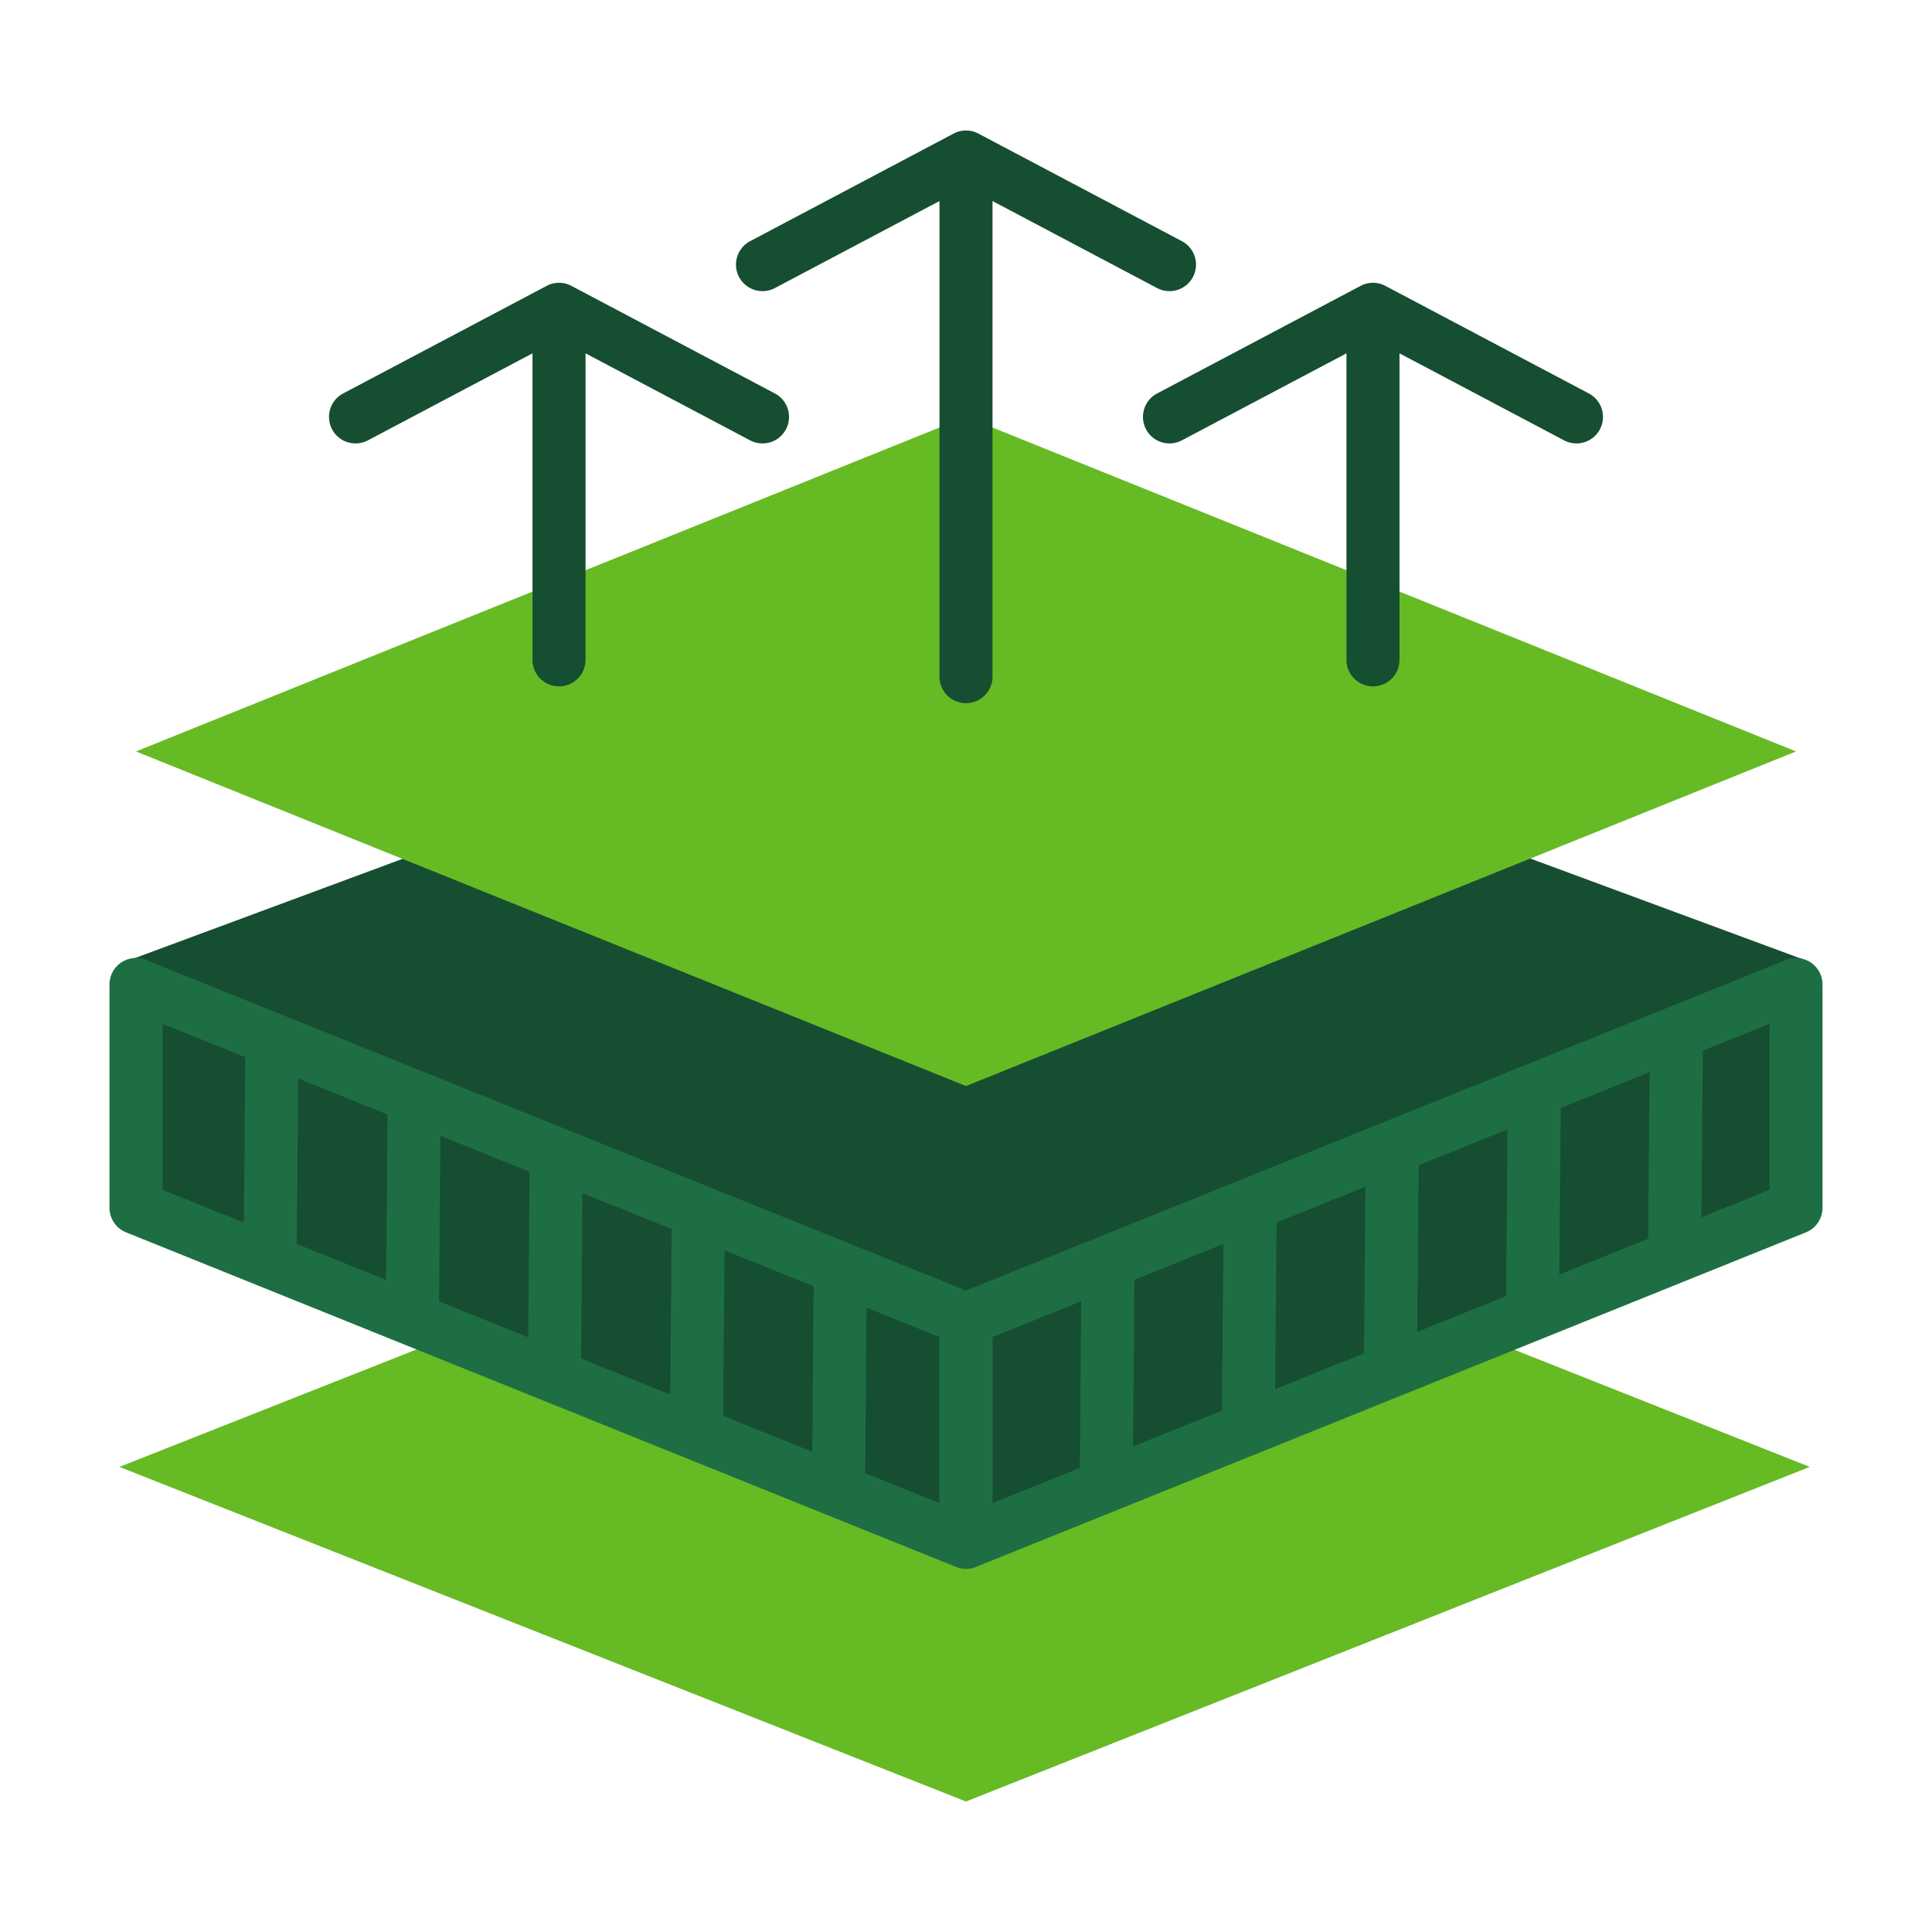
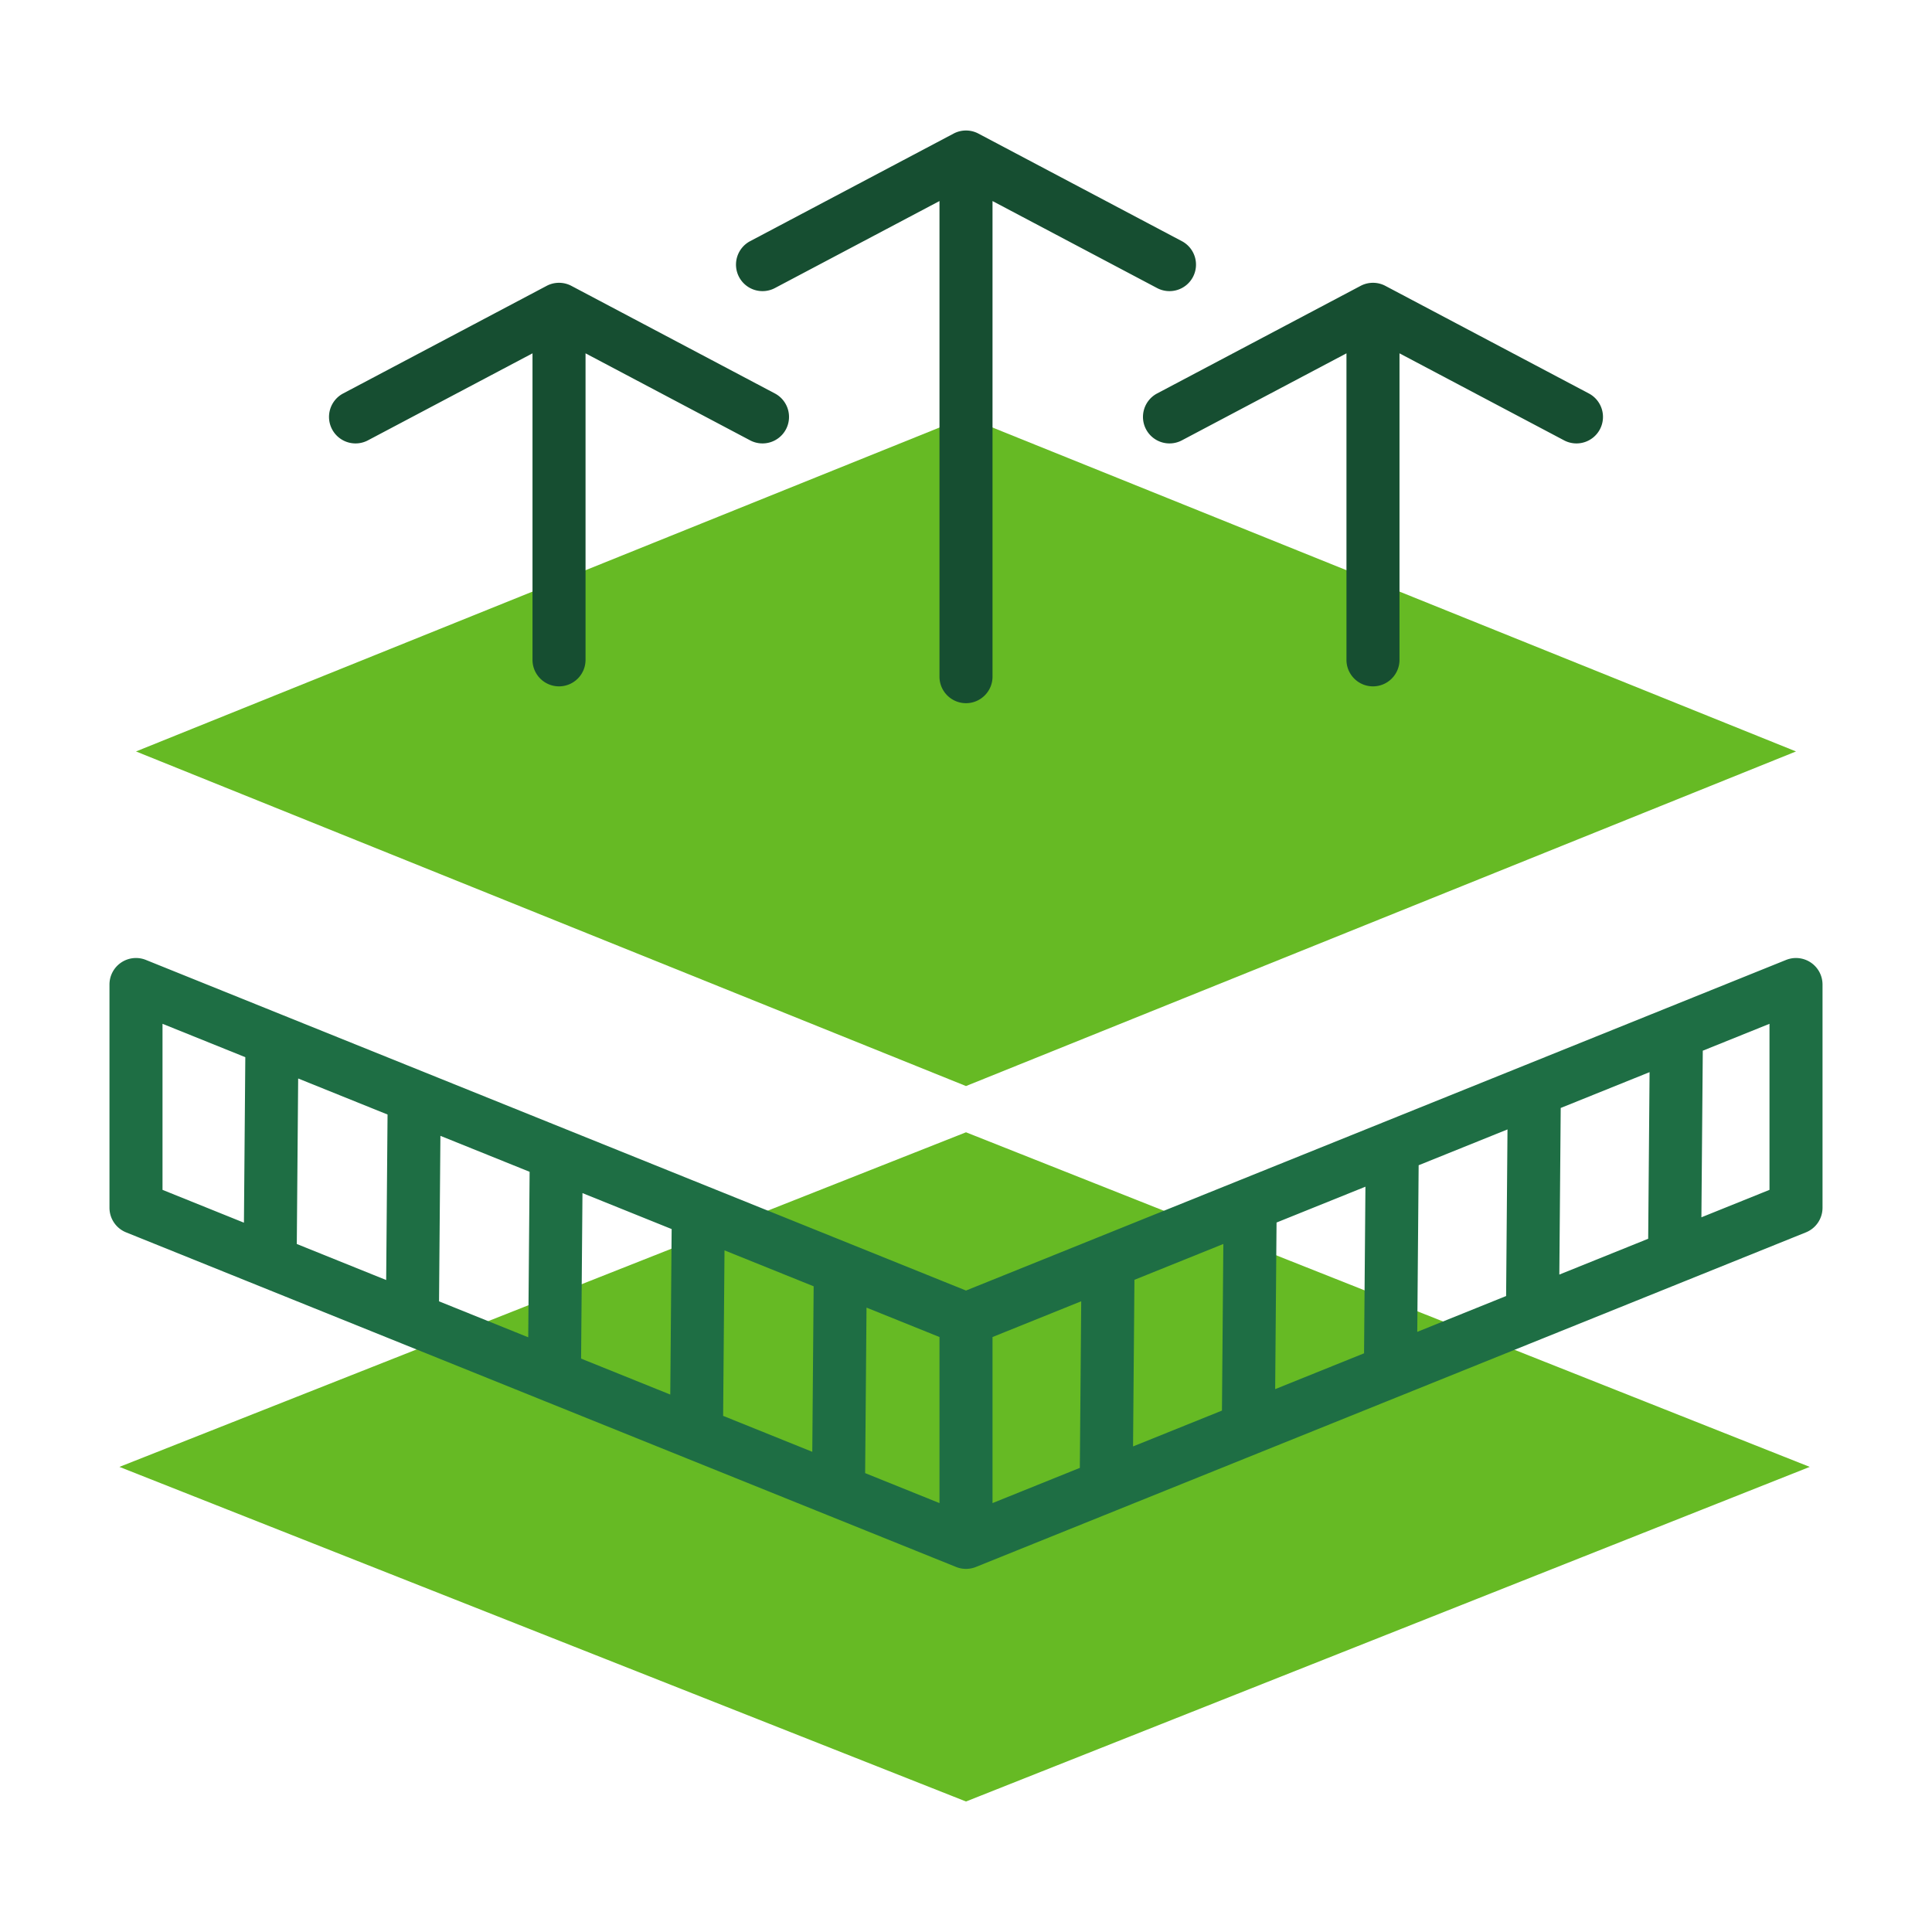
<svg xmlns="http://www.w3.org/2000/svg" width="512" height="512" x="0" y="0" viewBox="0 0 510 510" style="enable-background:new 0 0 512 512" xml:space="preserve" fill-rule="evenodd" class="">
  <g>
    <path fill="#66ba24" d="m255 298.897 222.727 88.326L255 475.55 31.527 387.223z" opacity="1" data-original="#fdcd56" class="" />
-     <path fill="#164e31" d="M255 348.217 31.527 254.424 255 171.565l222.727 82.338zm0 0 219.101-88.326v58.929L255 407.146 35.899 318.82v-58.929z" opacity="1" data-original="#a4d4ff" class="" />
    <path fill="#1e6e44" d="m68.576 339.54-35.294-14.228a7.001 7.001 0 0 1-4.383-6.492v-58.929a7 7 0 0 1 9.618-6.493l35.772 14.421.238.096 37.311 15.041.237.096 37.264 15.022.237.096 37.256 15.019c.08.031.159.063.238.096l37.249 15.016c.08.031.159.063.238.096L255 340.67l34.774-14.019.229-.092 37.287-15.032.229-.092 37.281-15.029c.076-.032.153-.063.229-.093l37.272-15.025c.076-.032.153-.062.23-.093l37.274-15.026c.076-.032.153-.062.23-.093l31.448-12.678a7.004 7.004 0 0 1 9.618 6.493v58.929a7.001 7.001 0 0 1-4.383 6.492l-31.95 12.88-.229.092-37.276 15.027-.227.092-74.785 30.148-.226.091-37.291 15.033-.224.091-36.893 14.872a6.998 6.998 0 0 1-5.234 0l-33.543-13.522c-.078-.03-.155-.062-.233-.094l-37.253-15.018c-.078-.03-.156-.062-.234-.094l-37.259-15.02a16.45 16.45 0 0 1-.235-.095l-37.266-15.023a16.45 16.45 0 0 1-.235-.095l-37.313-15.042a16.581 16.581 0 0 1-.236-.095zm-3.82-60.469-21.857-8.811v43.834l21.494 8.665zm37.548 15.137-23.595-9.512-.363 43.688 23.595 9.512zm37.501 15.118-23.547-9.493-.363 43.688 23.547 9.492zm37.494 15.115-23.54-9.49-.363 43.688 23.54 9.489zm37.486 15.112-23.532-9.487-.363 43.687 23.533 9.487zM248 352.942l-19.261-7.764-.363 43.688 19.624 7.91zm37.414-9.439L262 352.942v43.834l23.049-9.291zm37.516-15.123-23.468 9.46-.365 43.982 23.468-9.461zm37.51-15.122-23.462 9.459-.366 43.981 23.463-9.459zm37.502-15.118-23.454 9.455-.365 43.981 23.453-9.455zm37.504-15.119-23.457 9.456-.365 43.981 23.456-9.456zm13.682 38.318 17.973-7.245V270.26l-17.608 7.098z" opacity="1" data-original="#66d4f1" class="" />
    <path fill="#66ba24" d="m255 110.036 219.101 88.327L255 286.689 35.899 198.363z" opacity="1" data-original="#fdcd56" class="" />
    <path fill="#164e31" d="m248 53.07-43.444 22.97a7.003 7.003 0 0 1-9.461-2.916 7.004 7.004 0 0 1 2.917-9.46l53.716-28.402c1-.53 2.119-.812 3.272-.812s2.272.282 3.272.812l53.716 28.402a7.004 7.004 0 0 1 2.917 9.46 7.003 7.003 0 0 1-9.461 2.916L262 53.07v125.552c0 3.864-3.137 7-7 7s-7-3.136-7-7zm107.433 40.201-43.445 22.971a7.003 7.003 0 0 1-9.46-2.916 7.003 7.003 0 0 1 2.916-9.46l53.717-28.402c1-.53 2.119-.812 3.272-.812s2.272.282 3.272.812l53.716 28.402a7.003 7.003 0 0 1 2.916 9.46 7.003 7.003 0 0 1-9.46 2.916l-43.444-22.971v80.91c0 3.864-3.137 7-7 7-3.864 0-7-3.136-7-7zm-214.866 0-43.444 22.971a7.003 7.003 0 0 1-9.46-2.916 7.003 7.003 0 0 1 2.916-9.46l53.716-28.402c1-.53 2.119-.812 3.272-.812s2.272.282 3.272.812l53.717 28.402a7.003 7.003 0 0 1 2.916 9.46 7.003 7.003 0 0 1-9.46 2.916l-43.445-22.971v80.91c0 3.864-3.136 7-7 7-3.863 0-7-3.136-7-7z" opacity="1" data-original="#a4d4ff" class="" />
  </g>
</svg>